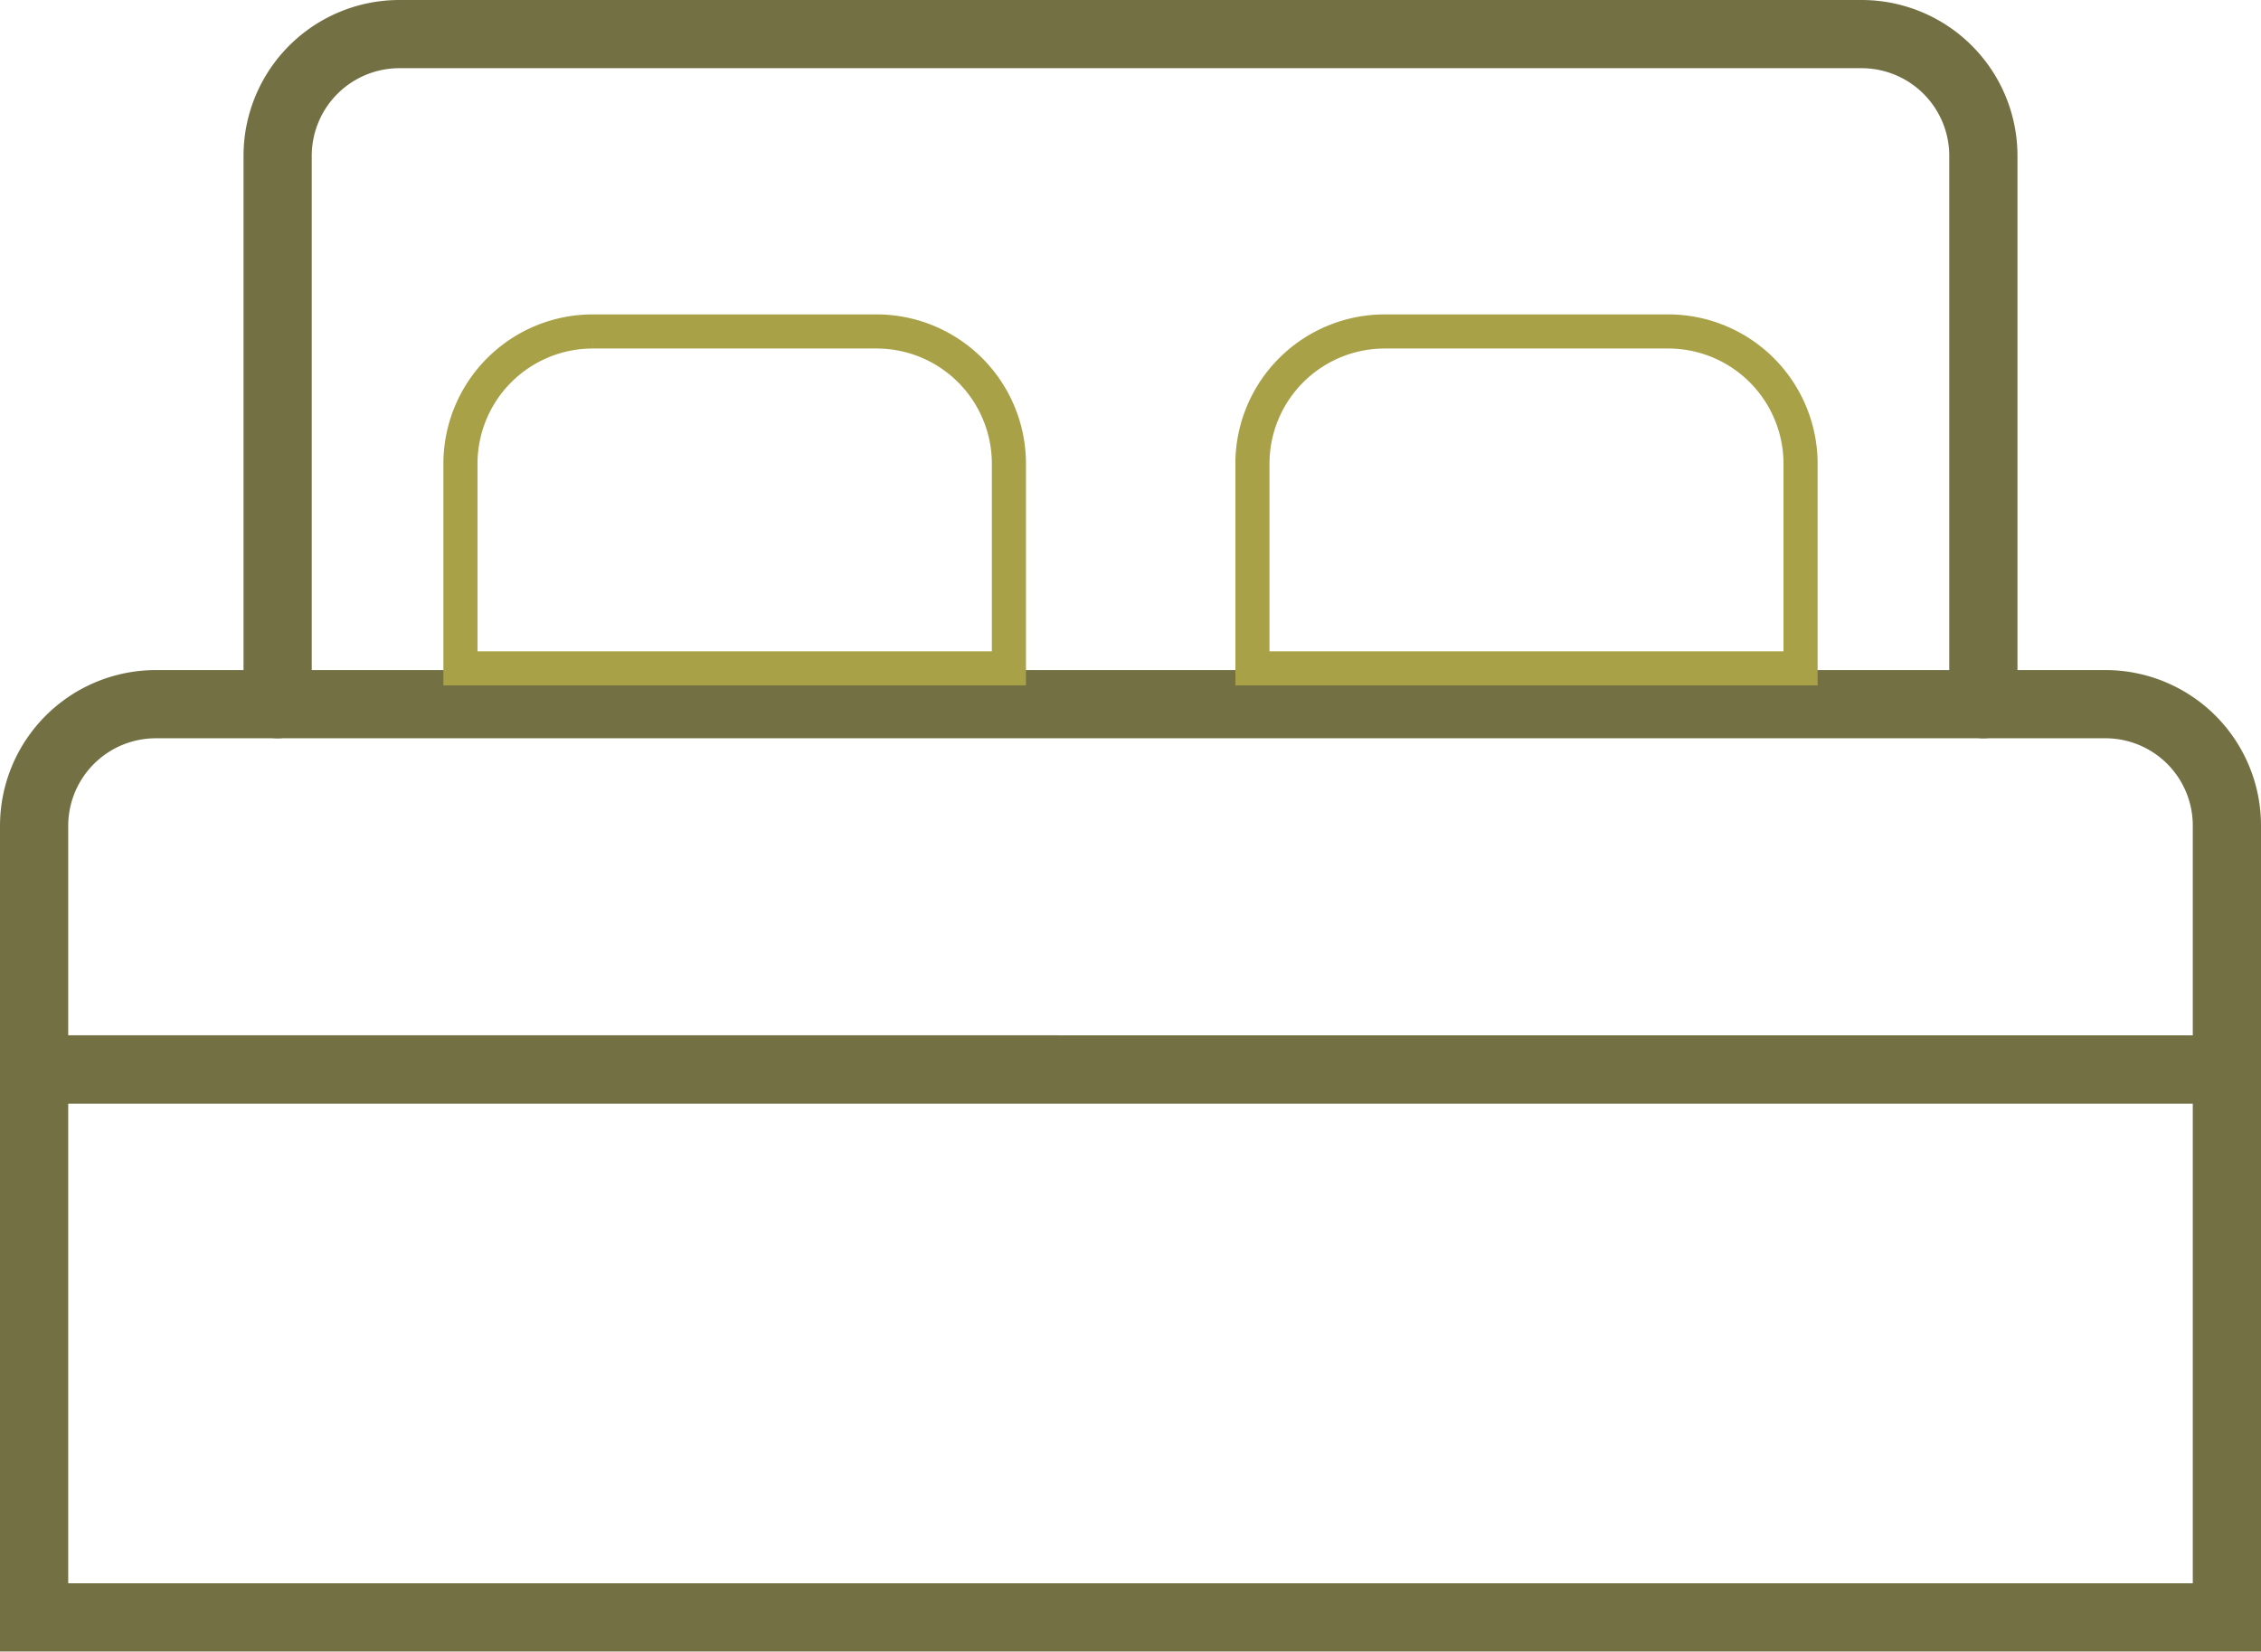
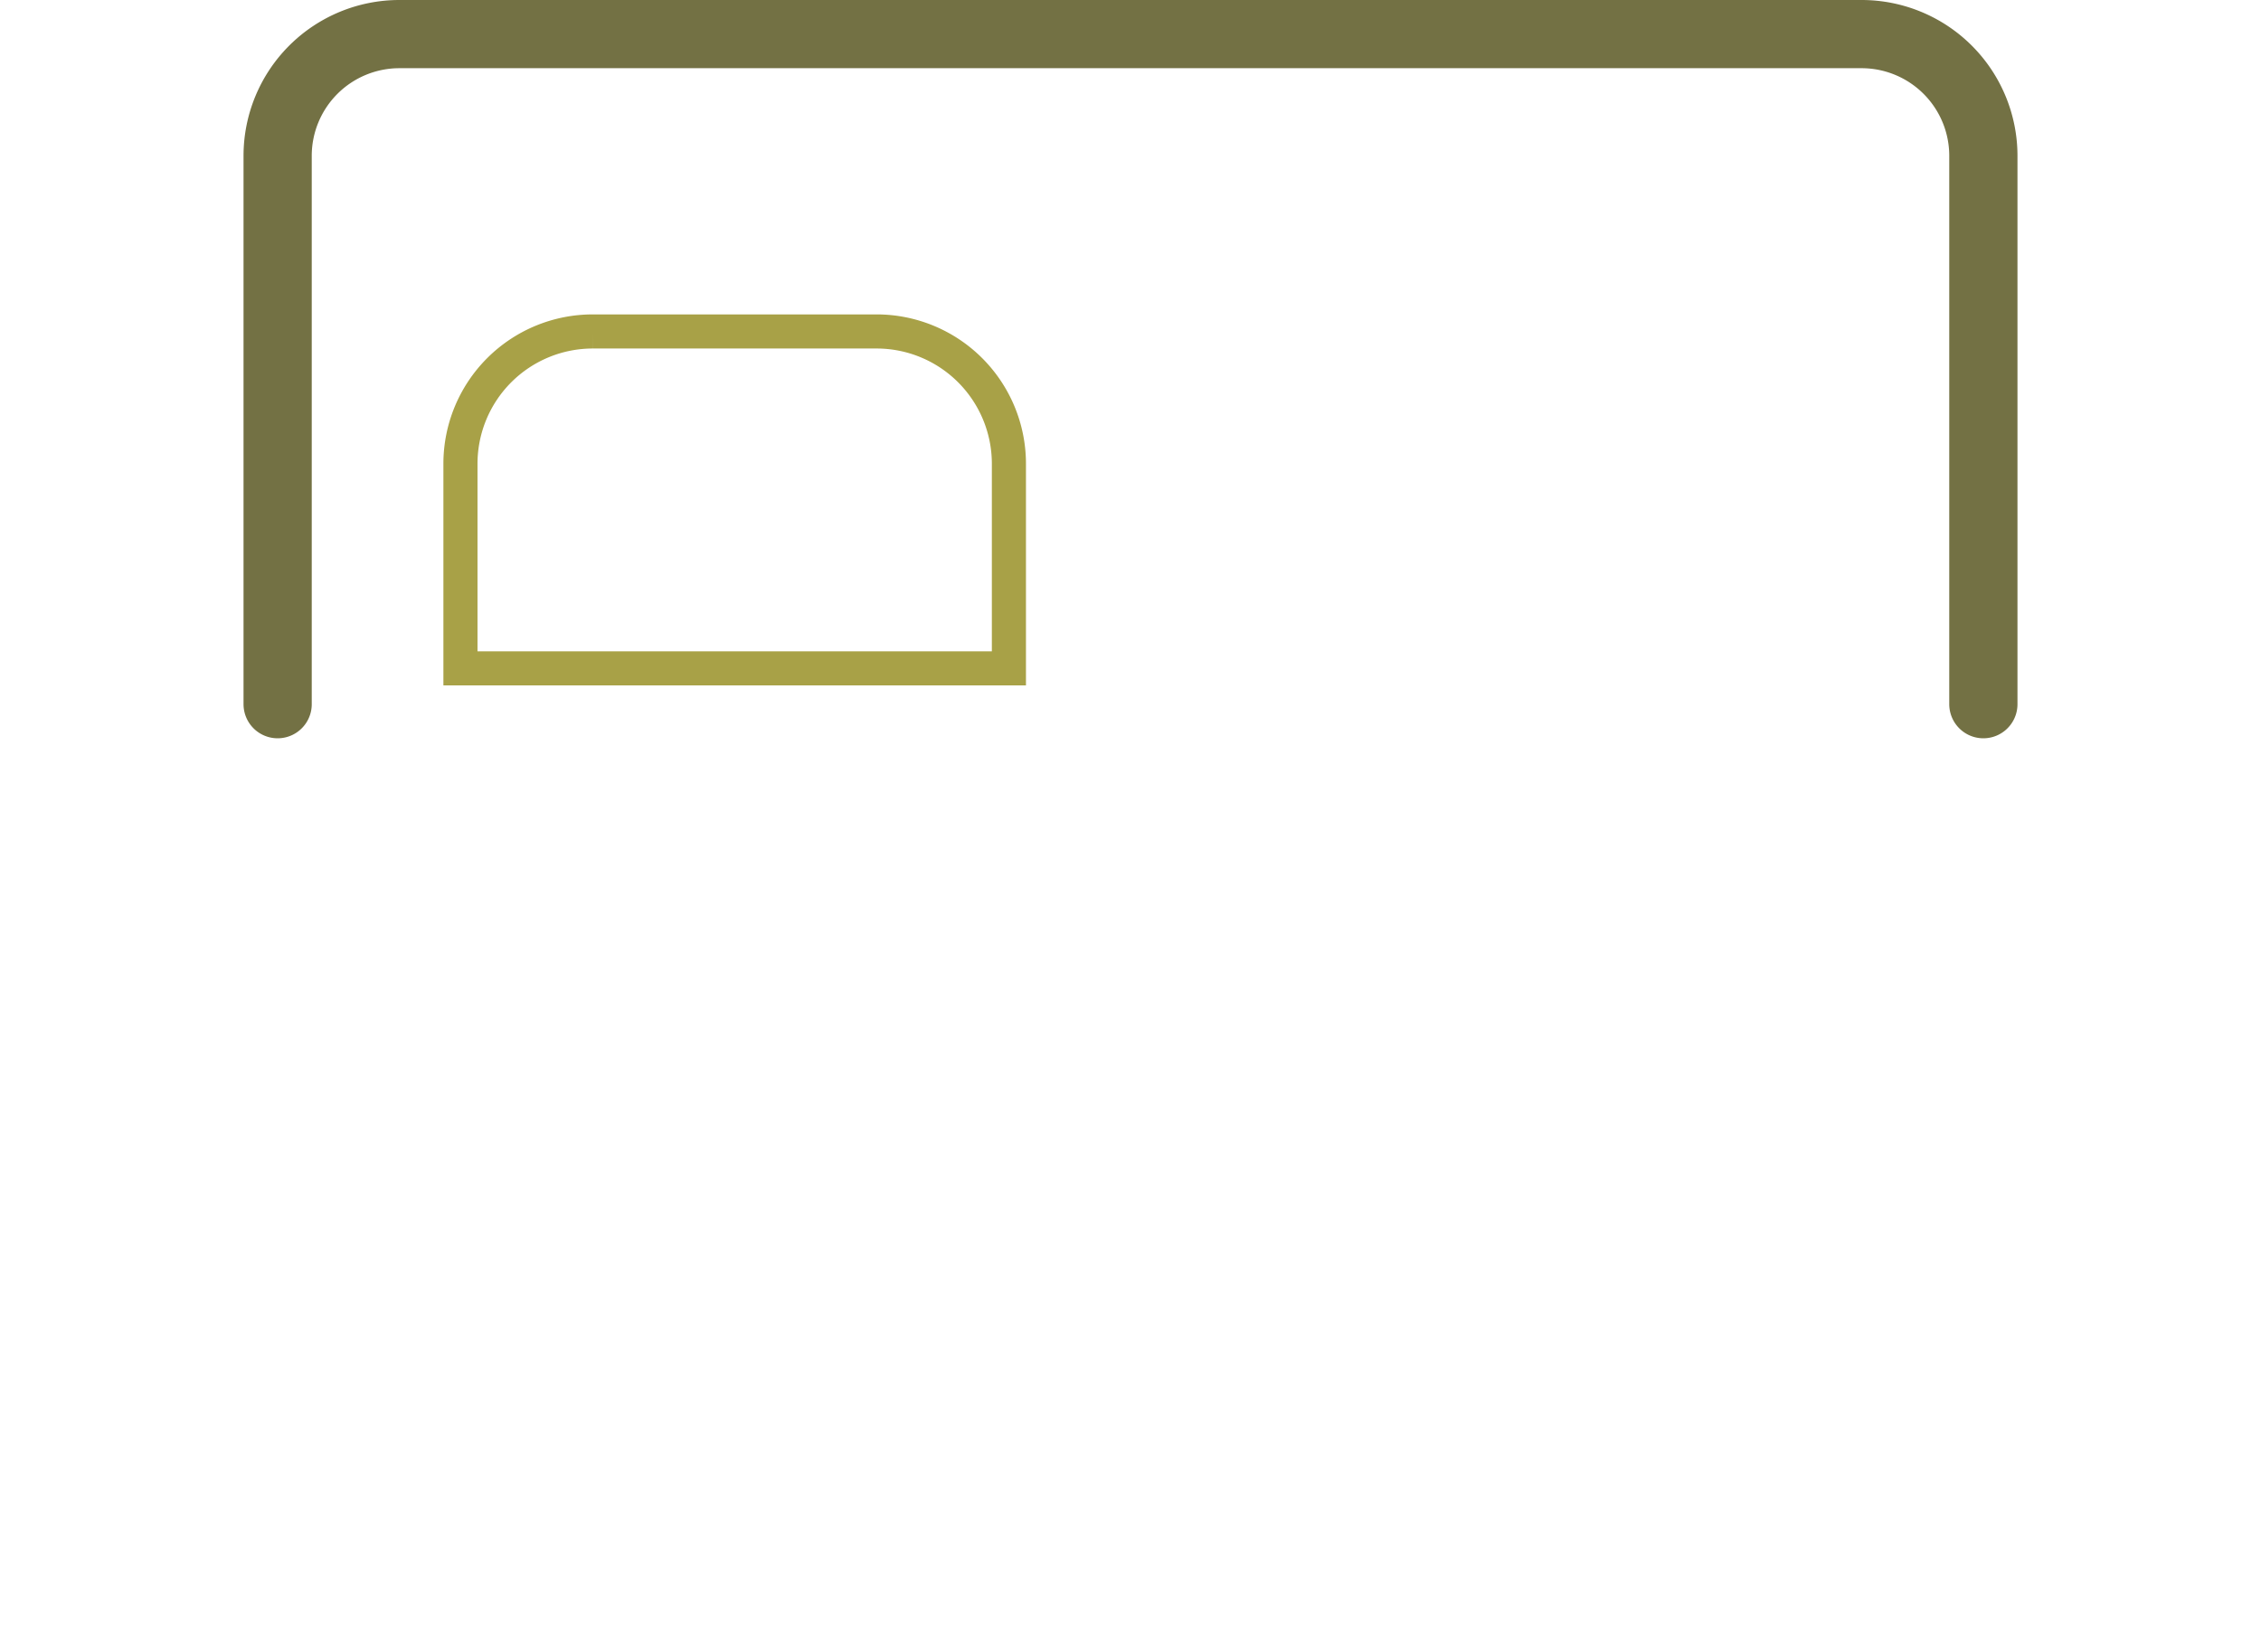
<svg xmlns="http://www.w3.org/2000/svg" viewBox="0 0 66.29 48.44">
  <defs>
    <style>.cls-1,.cls-2{fill:none;stroke-linecap:round;stroke-miterlimit:10;}.cls-1{stroke:#737144;stroke-width:2px;}.cls-2{stroke:#a8a147;}</style>
  </defs>
  <g id="Calque_2" data-name="Calque 2">
    <g id="Layer_2" data-name="Layer 2">
-       <rect class="cls-1" x="1" y="31.36" width="64.29" height="16.07" />
-       <path class="cls-1" d="M61.72,20.65H4.57A3.57,3.57,0,0,0,1,24.22v7.14H65.29V24.22A3.56,3.56,0,0,0,61.72,20.65Z" />
      <path class="cls-2" d="M25.69,9.72h-8.3A3.88,3.88,0,0,0,13.5,13.6v6H29.58v-6A3.88,3.88,0,0,0,25.69,9.72Z" />
-       <path class="cls-2" d="M48.91,9.72H40.6a3.88,3.88,0,0,0-3.88,3.88v6H52.79v-6A3.88,3.88,0,0,0,48.91,9.72Z" />
      <path class="cls-1" d="M58.15,20.65V4.57A3.57,3.57,0,0,0,54.58,1H11.72A3.57,3.57,0,0,0,8.14,4.57V20.65" />
    </g>
  </g>
</svg>